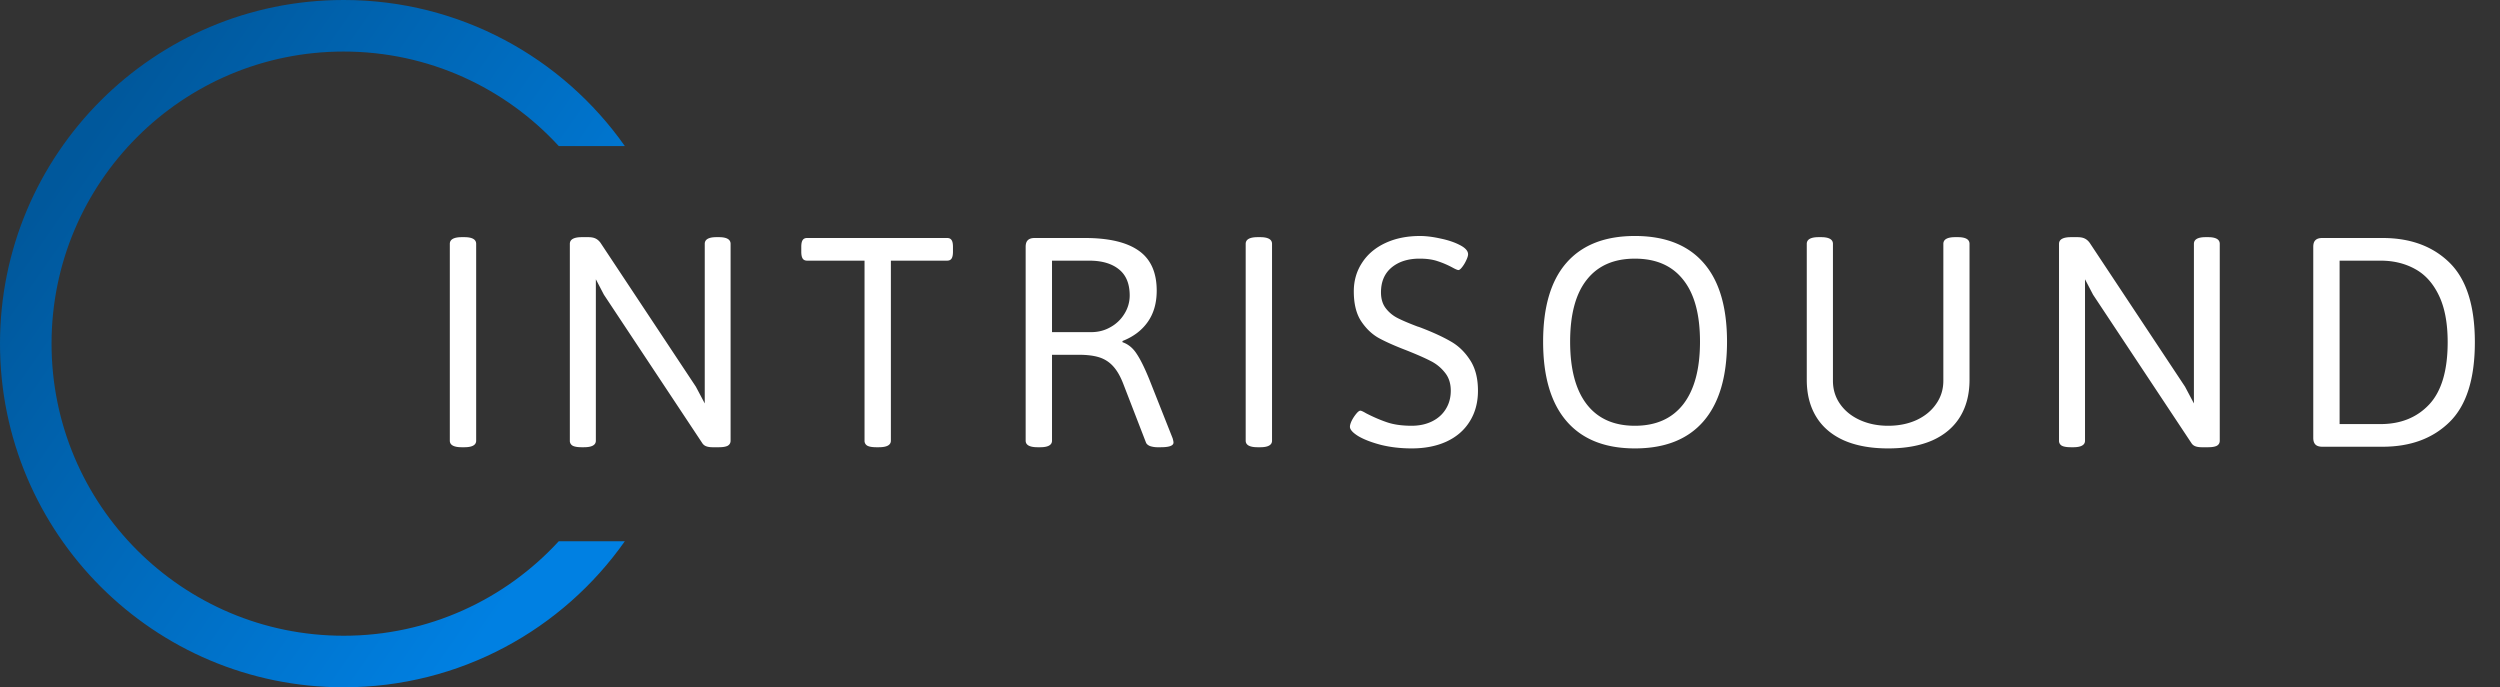
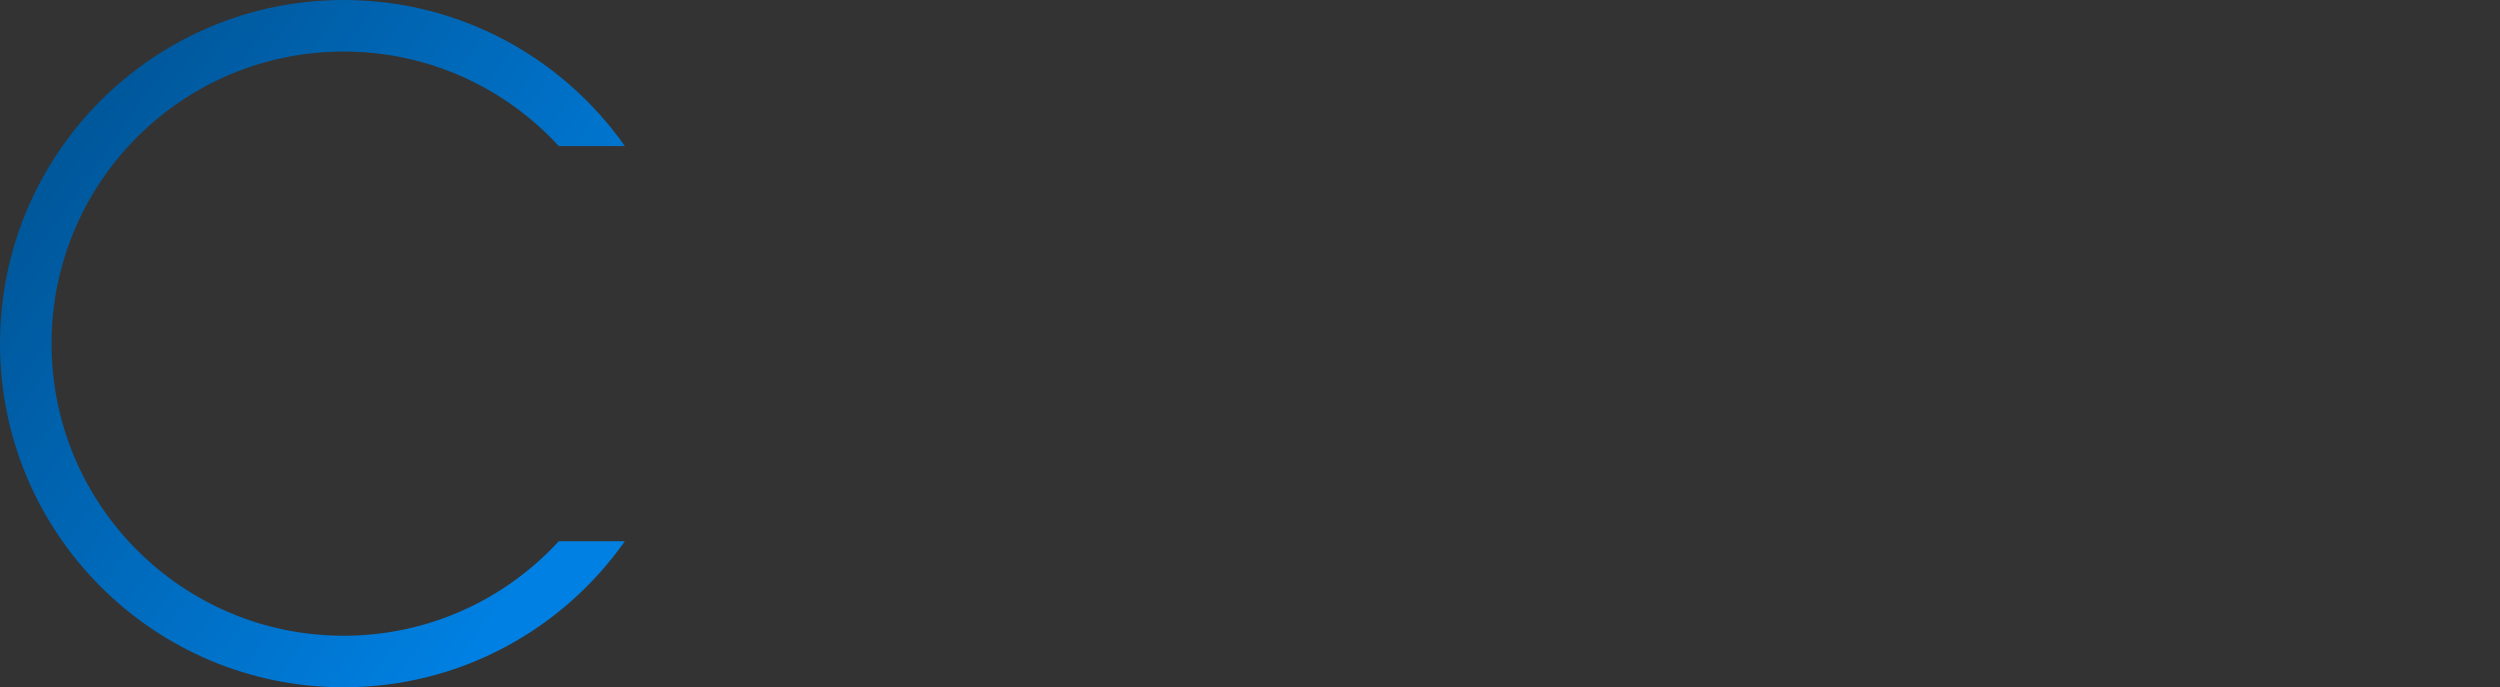
<svg xmlns="http://www.w3.org/2000/svg" width="291" height="80" fill="none">
  <rect width="100%" height="100%" fill="#333333" stroke="none" />
  <path fill="url(#a)" fill-rule="evenodd" d="M65.04 63C58.826 69.762 49.908 74 40 74 21.222 74 6 58.778 6 40S21.222 6 40 6c9.908 0 18.826 4.238 25.04 11h7.69C65.491 6.718 53.53 0 40 0 17.909 0 0 17.909 0 40s17.909 40 40 40c13.53 0 25.492-6.718 32.73-17h-7.69Z" clip-rule="evenodd" />
-   <path fill="#fff" d="M53.766 52.059c-.938 0-1.407-.254-1.407-.762v-22.91c0-.521.47-.782 1.407-.782h.273c.925 0 1.387.26 1.387.782v22.91c0 .508-.462.762-1.387.762h-.273Zm13.97 0c-.495 0-.853-.059-1.074-.176a.637.637 0 0 1-.332-.586v-22.91c0-.521.468-.782 1.406-.782h.723c.364 0 .65.053.859.157.221.104.417.273.586.508l11.094 16.738 1.035 1.953V28.387c0-.521.456-.782 1.367-.782h.273c.912 0 1.368.26 1.368.782v22.91c0 .26-.111.456-.332.586-.222.117-.567.176-1.036.176h-.703c-.325 0-.586-.04-.78-.118a.905.905 0 0 1-.45-.37L70.295 34.304l-.938-1.797v18.789c0 .508-.462.762-1.387.762h-.234Zm34.283 0c-.482 0-.834-.059-1.055-.176a.638.638 0 0 1-.332-.586V30.34h-6.68c-.247 0-.423-.085-.527-.254-.104-.17-.156-.43-.156-.781v-.567c0-.364.052-.625.156-.781.104-.17.28-.254.527-.254h16.289c.248 0 .424.085.528.254.104.156.156.417.156.781v.567c0 .351-.052.612-.156.78-.104.17-.28.255-.528.255h-6.543v20.957c0 .508-.468.762-1.406.762h-.273Zm18.775 0c-.938 0-1.407-.254-1.407-.762V28.738c0-.364.085-.625.254-.781.17-.17.437-.254.801-.254h5.84c2.773 0 4.857.488 6.25 1.465 1.406.977 2.109 2.533 2.109 4.668 0 1.445-.351 2.663-1.054 3.652-.69.977-1.667 1.712-2.93 2.207v.137c.677.234 1.23.69 1.66 1.367.443.664.931 1.654 1.465 2.969l2.715 6.855c.065.235.098.398.098.489 0 .364-.489.547-1.465.547h-.352a2.79 2.79 0 0 1-.918-.137c-.247-.104-.403-.241-.469-.41l-2.636-6.817c-.339-.885-.736-1.575-1.192-2.07a3.65 3.65 0 0 0-1.621-1.035c-.625-.196-1.413-.293-2.363-.293h-3.125v10c0 .508-.462.762-1.387.762h-.273Zm6.23-13.399c.821 0 1.569-.195 2.246-.586a4.343 4.343 0 0 0 1.621-1.562 3.993 3.993 0 0 0 .606-2.11c0-1.367-.417-2.383-1.25-3.047-.833-.677-1.986-1.015-3.457-1.015h-4.336v8.32h4.57Zm19.381 13.399c-.938 0-1.407-.254-1.407-.762v-22.91c0-.521.469-.782 1.407-.782h.273c.925 0 1.387.26 1.387.782v22.91c0 .508-.462.762-1.387.762h-.273Zm17.915.136c-1.276 0-2.467-.136-3.574-.41-1.094-.286-1.973-.625-2.637-1.015-.651-.404-.976-.769-.976-1.094 0-.183.071-.423.215-.723.156-.3.332-.566.527-.8.195-.235.352-.352.469-.352.104 0 .332.104.683.312.808.417 1.608.762 2.403 1.035.794.274 1.758.41 2.89.41.886 0 1.673-.169 2.364-.507.69-.339 1.224-.814 1.601-1.426.391-.625.586-1.341.586-2.148 0-.86-.234-1.57-.703-2.13a4.845 4.845 0 0 0-1.68-1.347c-.651-.339-1.601-.755-2.851-1.25-1.354-.52-2.429-1.003-3.223-1.445-.781-.456-1.452-1.114-2.012-1.973-.547-.86-.82-1.999-.82-3.418 0-1.237.319-2.344.957-3.32.638-.99 1.543-1.758 2.715-2.305 1.172-.547 2.519-.82 4.043-.82.69 0 1.478.097 2.363.293.886.182 1.641.436 2.266.761.638.326.957.684.957 1.075 0 .169-.072.403-.215.703-.13.286-.286.547-.469.781-.182.234-.325.352-.429.352-.118 0-.352-.098-.704-.293a10.4 10.4 0 0 0-1.738-.743c-.573-.195-1.269-.293-2.09-.293-1.341 0-2.428.346-3.261 1.036-.821.69-1.231 1.653-1.231 2.89 0 .742.182 1.354.547 1.836a4 4 0 0 0 1.387 1.153c.56.286 1.341.618 2.343.996.066.013.215.065.45.156 1.38.534 2.506 1.055 3.379 1.562.885.495 1.634 1.211 2.246 2.149.625.937.937 2.135.937 3.594 0 1.367-.319 2.558-.957 3.574-.625 1.015-1.523 1.797-2.695 2.343-1.159.534-2.513.801-4.063.801Zm25.982 0c-3.476 0-6.126-1.054-7.949-3.164-1.823-2.11-2.734-5.195-2.734-9.258 0-4.049.905-7.109 2.715-9.18 1.823-2.083 4.479-3.124 7.968-3.124 3.503 0 6.166 1.041 7.989 3.125 1.823 2.07 2.734 5.13 2.734 9.18 0 4.062-.911 7.148-2.734 9.257-1.823 2.11-4.486 3.164-7.989 3.164Zm0-2.636c2.448 0 4.323-.834 5.625-2.5 1.302-1.68 1.953-4.108 1.953-7.286 0-3.177-.651-5.579-1.953-7.207-1.289-1.64-3.164-2.46-5.625-2.46-2.448 0-4.316.82-5.605 2.46-1.289 1.628-1.934 4.03-1.934 7.207 0 3.19.645 5.619 1.934 7.286 1.289 1.666 3.157 2.5 5.605 2.5Zm29.478 2.636c-2.018 0-3.737-.312-5.156-.937-1.419-.638-2.493-1.556-3.222-2.754-.73-1.198-1.094-2.63-1.094-4.297v-15.82c0-.521.462-.782 1.387-.782h.273c.924 0 1.387.26 1.387.782v15.937c0 1.016.28 1.92.84 2.715.559.794 1.328 1.413 2.304 1.855.977.443 2.071.665 3.281.665 1.224 0 2.325-.222 3.301-.664.977-.456 1.739-1.081 2.285-1.876.56-.794.84-1.692.84-2.695V28.387c0-.521.462-.782 1.387-.782h.293c.911 0 1.367.26 1.367.782v15.82c0 1.667-.364 3.099-1.094 4.297-.729 1.198-1.803 2.116-3.222 2.754-1.42.625-3.138.937-5.157.937Zm21.295-.136c-.495 0-.853-.059-1.074-.176a.636.636 0 0 1-.332-.586v-22.91c0-.521.468-.782 1.406-.782h.723c.364 0 .651.053.859.157.221.104.417.273.586.508l11.094 16.738 1.035 1.953V28.387c0-.521.456-.782 1.367-.782h.273c.912 0 1.368.26 1.368.782v22.91c0 .26-.111.456-.332.586-.222.117-.567.176-1.036.176h-.703c-.325 0-.586-.04-.781-.118a.906.906 0 0 1-.449-.37l-11.445-17.266-.938-1.797v18.789c0 .508-.462.762-1.387.762h-.234ZM270.319 52c-.365 0-.632-.085-.801-.254-.169-.17-.254-.43-.254-.781V28.738c0-.364.085-.625.254-.781.169-.17.436-.254.801-.254h7.011c3.256 0 5.86.964 7.813 2.89 1.953 1.928 2.93 5.007 2.93 9.239 0 4.258-.977 7.35-2.93 9.277C283.19 51.036 280.586 52 277.33 52h-7.011Zm6.777-2.637c2.344 0 4.232-.761 5.664-2.285 1.432-1.536 2.149-3.952 2.149-7.246 0-2.214-.339-4.023-1.016-5.43-.677-1.419-1.602-2.448-2.773-3.086-1.172-.65-2.513-.976-4.024-.976h-4.766v19.023h4.766Z" />
  <defs>
    <linearGradient id="a" x1="60.746" x2="2.465" y1="67.727" y2="27.186" gradientUnits="userSpaceOnUse">
      <stop stop-color="#0080E2" />
      <stop offset="1" stop-color="#00589C" />
    </linearGradient>
  </defs>
</svg>